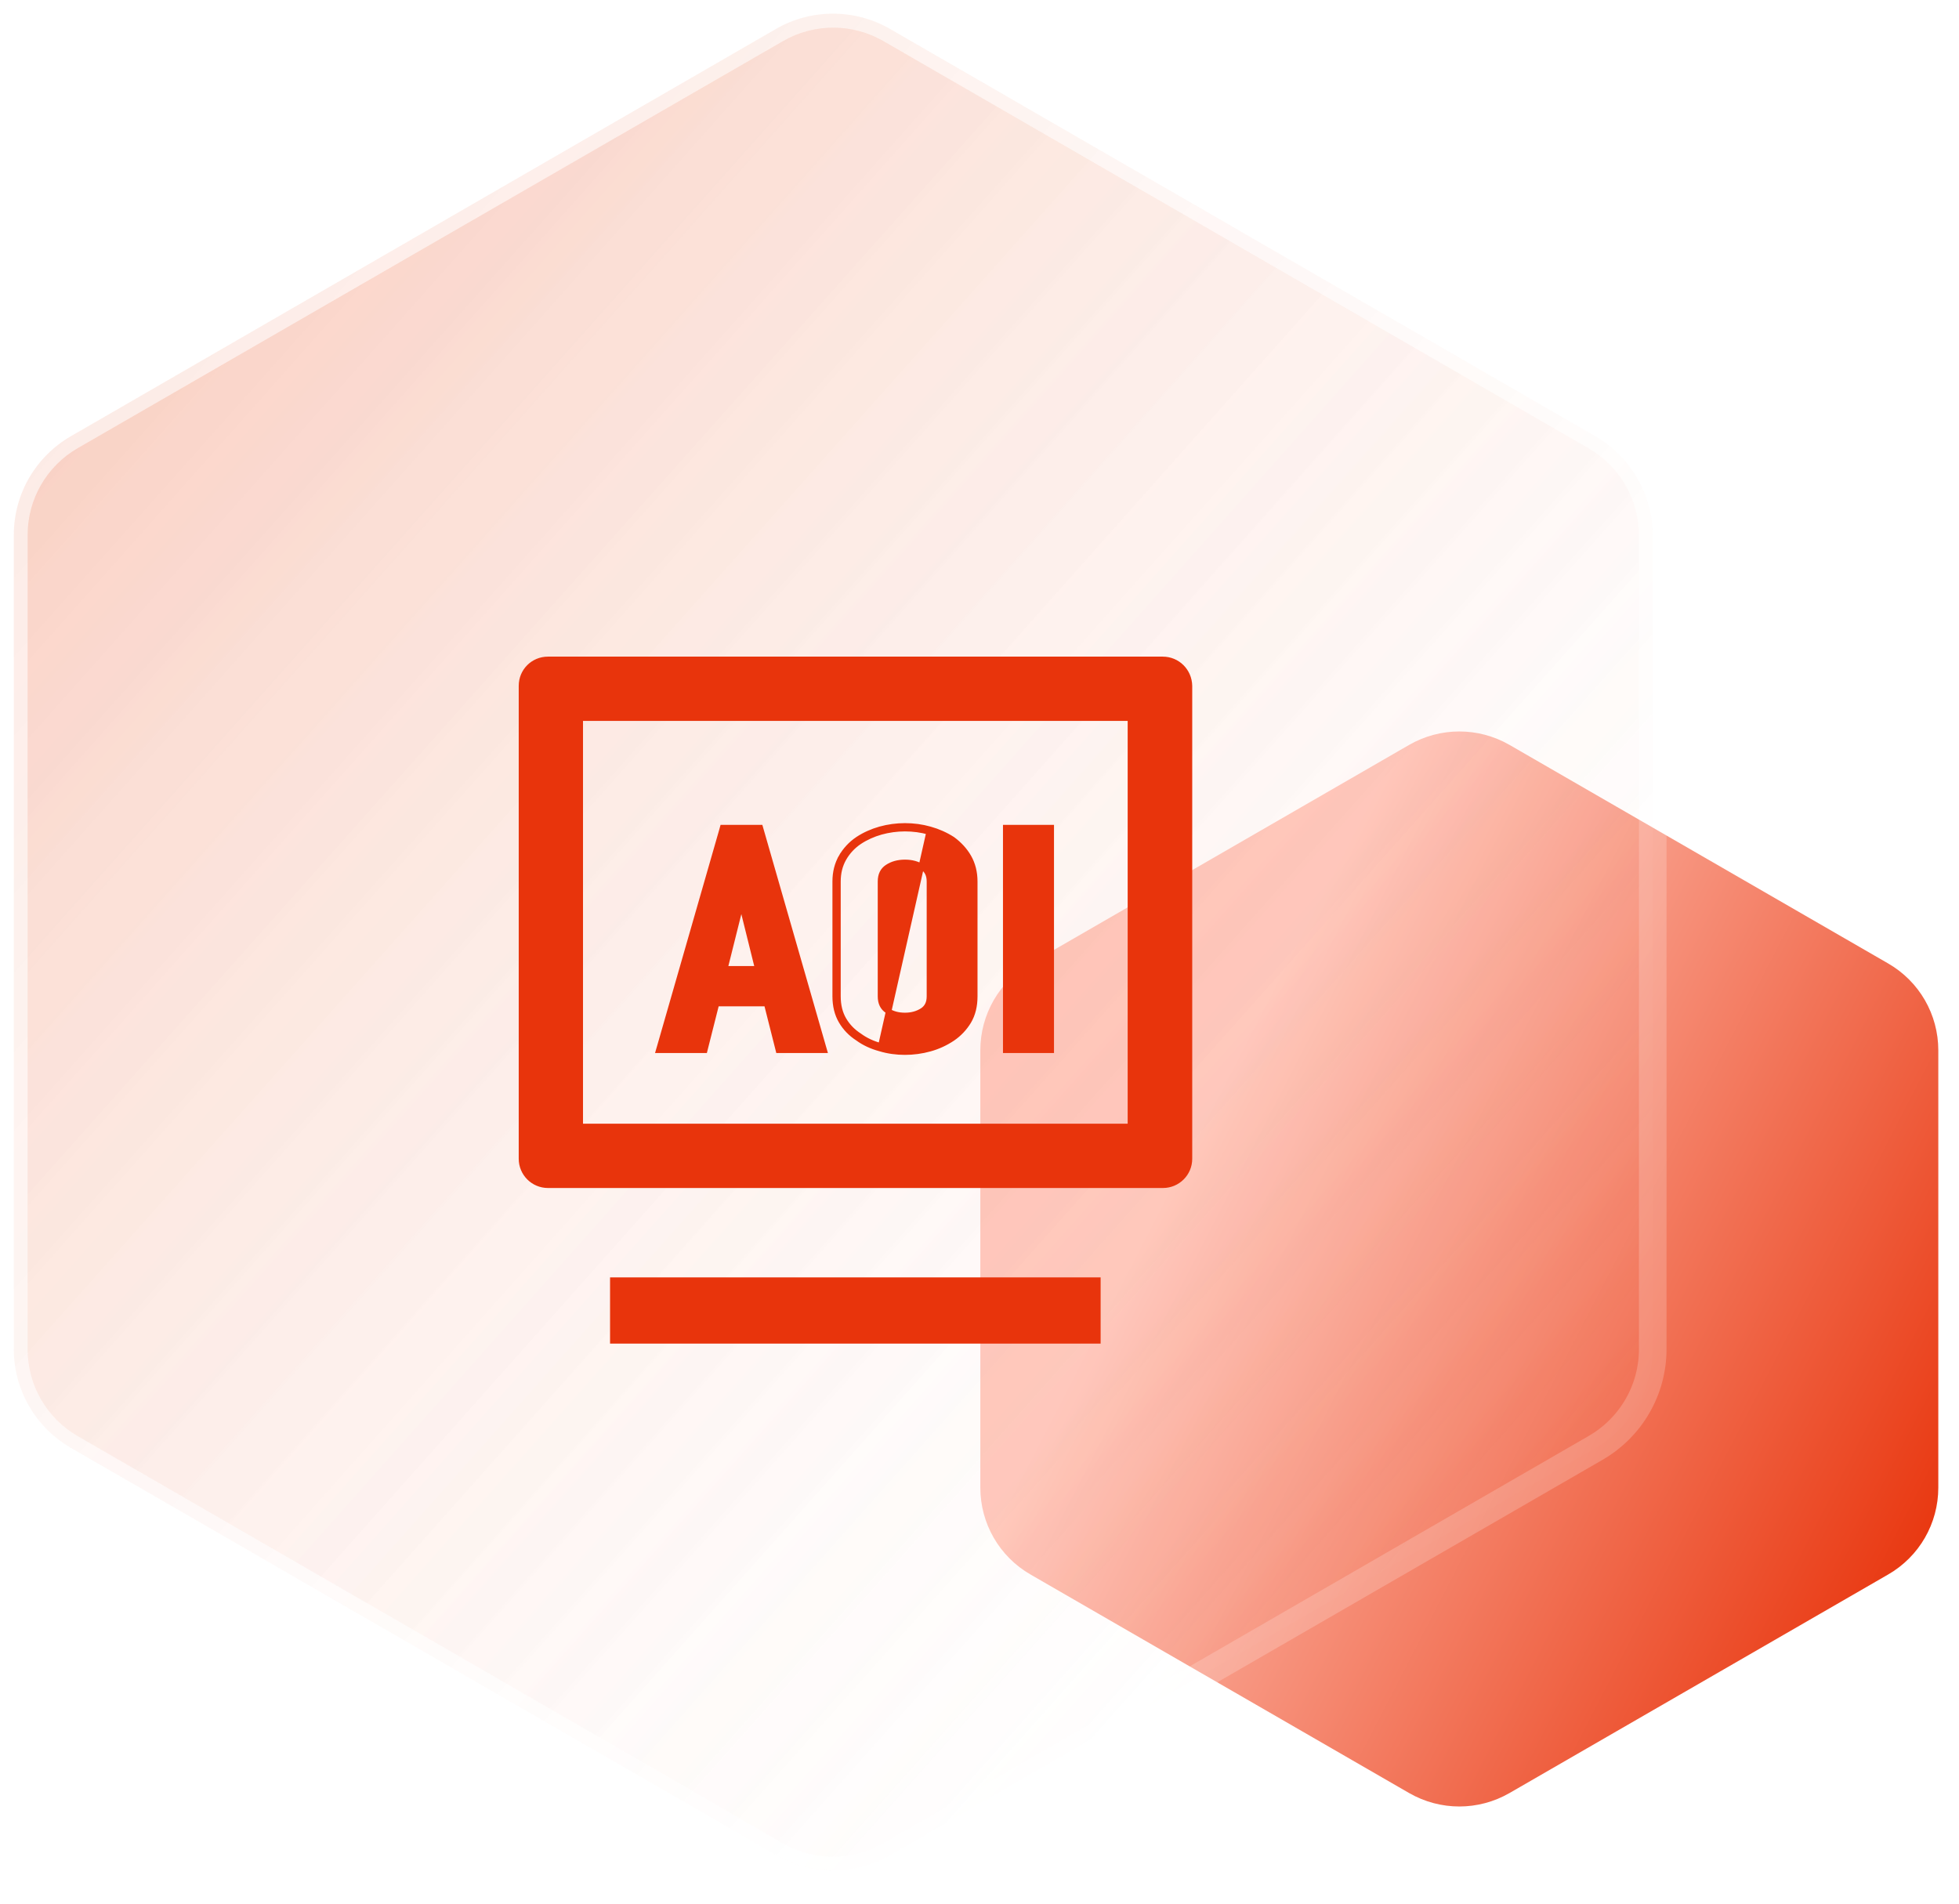
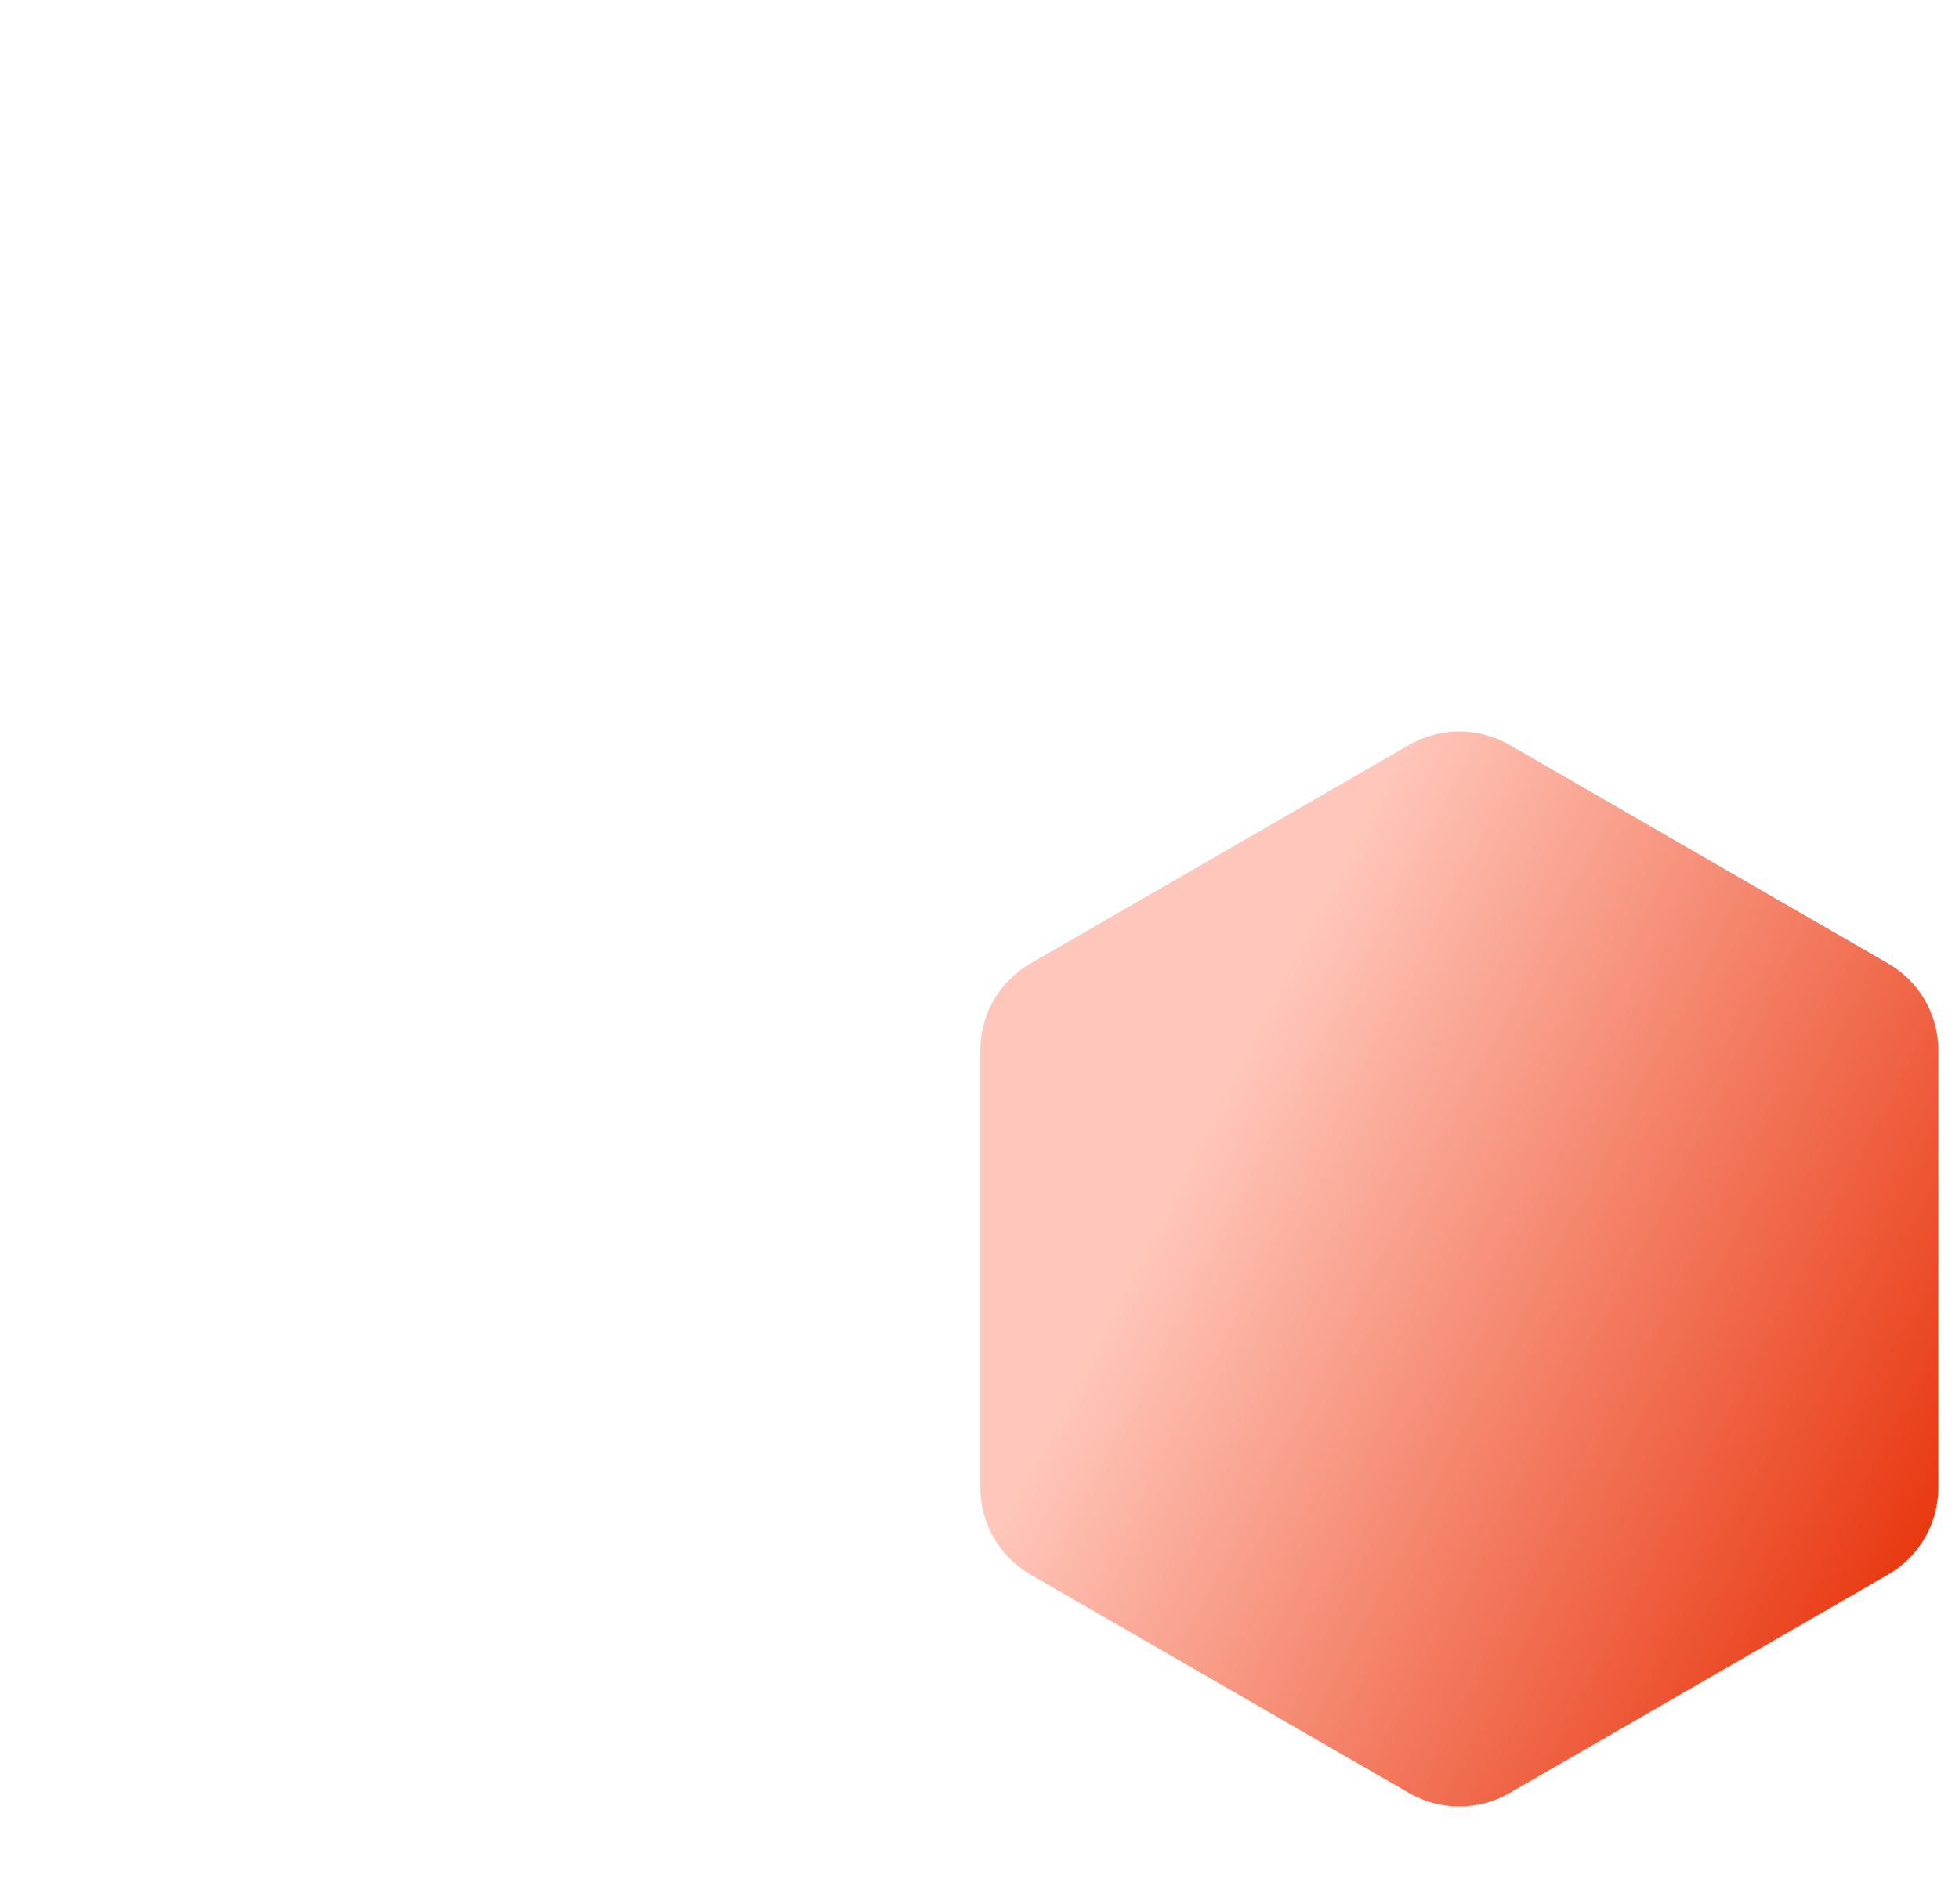
<svg xmlns="http://www.w3.org/2000/svg" width="71" height="69" viewBox="0 0 71 69" fill="none">
  <g clip-path="url(#clip0_247_170)">
    <path d="M51.07 27C52.2 26.35 53.58 26.35 54.71 27L68.43 34.92C69.56 35.57 70.25 36.77 70.25 38.07V53.92C70.25 55.22 69.56 56.42 68.43 57.07L54.71 64.99C53.58 65.64 52.2 65.64 51.07 64.99L37.35 57.07C36.22 56.42 35.53 55.22 35.53 53.92V38.07C35.53 36.77 36.22 35.57 37.35 34.92L51.07 27Z" fill="url(#paint0_linear_247_170)" />
    <g filter="url(#filter0_b_247_170)">
-       <path d="M28.38 1.49C29.51 0.84 30.89 0.84 32.02 1.49L57.58 16.25C58.71 16.9 59.4 18.1 59.4 19.4V48.91C59.4 50.21 58.71 51.41 57.58 52.06L32.01 66.81C30.88 67.46 29.5 67.46 28.37 66.81L2.82 52.06C1.69 51.41 1 50.21 1 48.91V19.39C1 18.09 1.69 16.89 2.82 16.24L28.38 1.49Z" fill="url(#paint1_linear_247_170)" fill-opacity="0.2" />
-       <path d="M57.82 15.81L32.26 1.05C30.98 0.31 29.4 0.31 28.12 1.05L2.57 15.81C1.29 16.55 0.5 17.91 0.5 19.39V48.9C0.5 50.38 1.29 51.74 2.57 52.48L28.13 67.24C29.41 67.98 30.99 67.98 32.27 67.24L57.83 52.48C59.11 51.74 59.9 50.38 59.9 48.9V19.39C59.89 17.92 59.1 16.55 57.82 15.81Z" fill="url(#paint2_linear_247_170)" fill-opacity="0.2" stroke="white" stroke-opacity="0.2" />
-     </g>
-     <path d="M43.11 24.86L43.11 24.858C43.099 24.325 42.676 23.9 42.14 23.9H19.86C19.325 23.9 18.9 24.325 18.9 24.86V42C18.9 42.525 19.324 42.96 19.86 42.96H42.15C42.675 42.96 43.11 42.536 43.11 42L43.11 24.86ZM40.97 40.83H21.03V26.03H40.97V40.83Z" fill="#E8340C" stroke="#E8340C" stroke-width="0.2" />
-     <path d="M22.31 46.4H22.21V46.5V48.5V48.6H22.31H39.69H39.79V48.5V46.5V46.4H39.69H22.31Z" fill="#E8340C" stroke="#E8340C" stroke-width="0.2" />
-     <path d="M30.58 31.113L30.493 31.063C30.343 31.324 30.27 31.62 30.27 31.953V36.111C30.27 36.455 30.343 36.757 30.494 37.013C30.642 37.265 30.841 37.468 31.09 37.629C31.325 37.801 31.594 37.924 31.896 38.006C32.186 38.094 32.49 38.135 32.799 38.135C33.102 38.135 33.405 38.094 33.7 38.012C33.998 37.93 34.274 37.8 34.52 37.636L34.521 37.635C34.757 37.474 34.956 37.265 35.103 37.02L35.104 37.019C35.255 36.763 35.328 36.461 35.328 36.117V31.953C35.328 31.62 35.254 31.324 35.105 31.063C34.964 30.817 34.765 30.603 34.524 30.425L34.524 30.425L34.519 30.422C34.272 30.263 33.997 30.14 33.701 30.058C33.412 29.976 33.108 29.935 32.799 29.935C32.496 29.935 32.193 29.976 31.897 30.058L31.896 30.058C31.608 30.14 31.332 30.263 31.092 30.422L31.091 30.423C30.833 30.596 30.634 30.818 30.493 31.063L30.58 31.113ZM30.58 31.113C30.713 30.88 30.902 30.67 31.147 30.506C31.378 30.353 31.644 30.233 31.924 30.154C32.211 30.075 32.505 30.035 32.799 30.035C33.1 30.035 33.394 30.075 33.674 30.154L31.924 37.91C31.63 37.831 31.371 37.712 31.147 37.547C30.909 37.394 30.72 37.201 30.58 36.963C30.44 36.724 30.37 36.441 30.37 36.111V31.953C30.37 31.635 30.44 31.357 30.58 31.113ZM25.463 38.067H25.541L25.56 37.991L25.968 36.376H27.786L28.194 37.991L28.213 38.067H28.291H29.74H29.873L29.836 37.939L27.575 30.07L27.554 29.997H27.479H26.268H26.192L26.172 30.07L23.911 37.939L23.874 38.067H24.007H25.463ZM38 38.067H38.1V37.967V30.097V29.997H38H36.551H36.451V30.097V37.967V38.067H36.551H38ZM26.869 32.719L27.463 35.115H26.27L26.869 32.719ZM32.799 36.806C32.549 36.806 32.338 36.748 32.161 36.63C31.997 36.521 31.912 36.356 31.912 36.111V31.953C31.912 31.708 31.997 31.544 32.161 31.434C32.338 31.317 32.549 31.258 32.799 31.258C33.049 31.258 33.26 31.317 33.436 31.434C33.6 31.544 33.686 31.708 33.686 31.953V36.111C33.686 36.356 33.6 36.52 33.437 36.629C33.252 36.748 33.041 36.806 32.799 36.806Z" fill="#E8340C" stroke="#E8340C" stroke-width="0.2" />
+       </g>
  </g>
  <defs>
    <filter id="filter0_b_247_170" x="-6" y="-6.005" width="72.4" height="80.3" filterUnits="userSpaceOnUse" color-interpolation-filters="sRGB">
      <feFlood flood-opacity="0" result="BackgroundImageFix" />
      <feGaussianBlur in="BackgroundImageFix" stdDeviation="3" />
      <feComposite in2="SourceAlpha" operator="in" result="effect1_backgroundBlur_247_170" />
      <feBlend mode="normal" in="SourceGraphic" in2="effect1_backgroundBlur_247_170" result="shape" />
    </filter>
    <linearGradient id="paint0_linear_247_170" x1="71.102" y1="55.403" x2="43.383" y2="41.085" gradientUnits="userSpaceOnUse">
      <stop stop-color="#E8340C" />
      <stop offset="1" stop-color="#FFC7BB" />
    </linearGradient>
    <linearGradient id="paint1_linear_247_170" x1="-0.705" y1="6.682" x2="58.337" y2="59.164" gradientUnits="userSpaceOnUse">
      <stop stop-color="#E8410C" stop-opacity="0.81" />
      <stop offset="0.98" stop-color="white" stop-opacity="0" />
    </linearGradient>
    <linearGradient id="paint2_linear_247_170" x1="-1.234" y1="6.261" x2="58.716" y2="59.653" gradientUnits="userSpaceOnUse">
      <stop stop-color="#E8410C" stop-opacity="0.81" />
      <stop offset="0.98" stop-color="white" stop-opacity="0" />
    </linearGradient>
    <clipPath id="clip0_247_170">
      <rect width="70.25" height="68.3" fill="white" />
    </clipPath>
  </defs>
</svg>